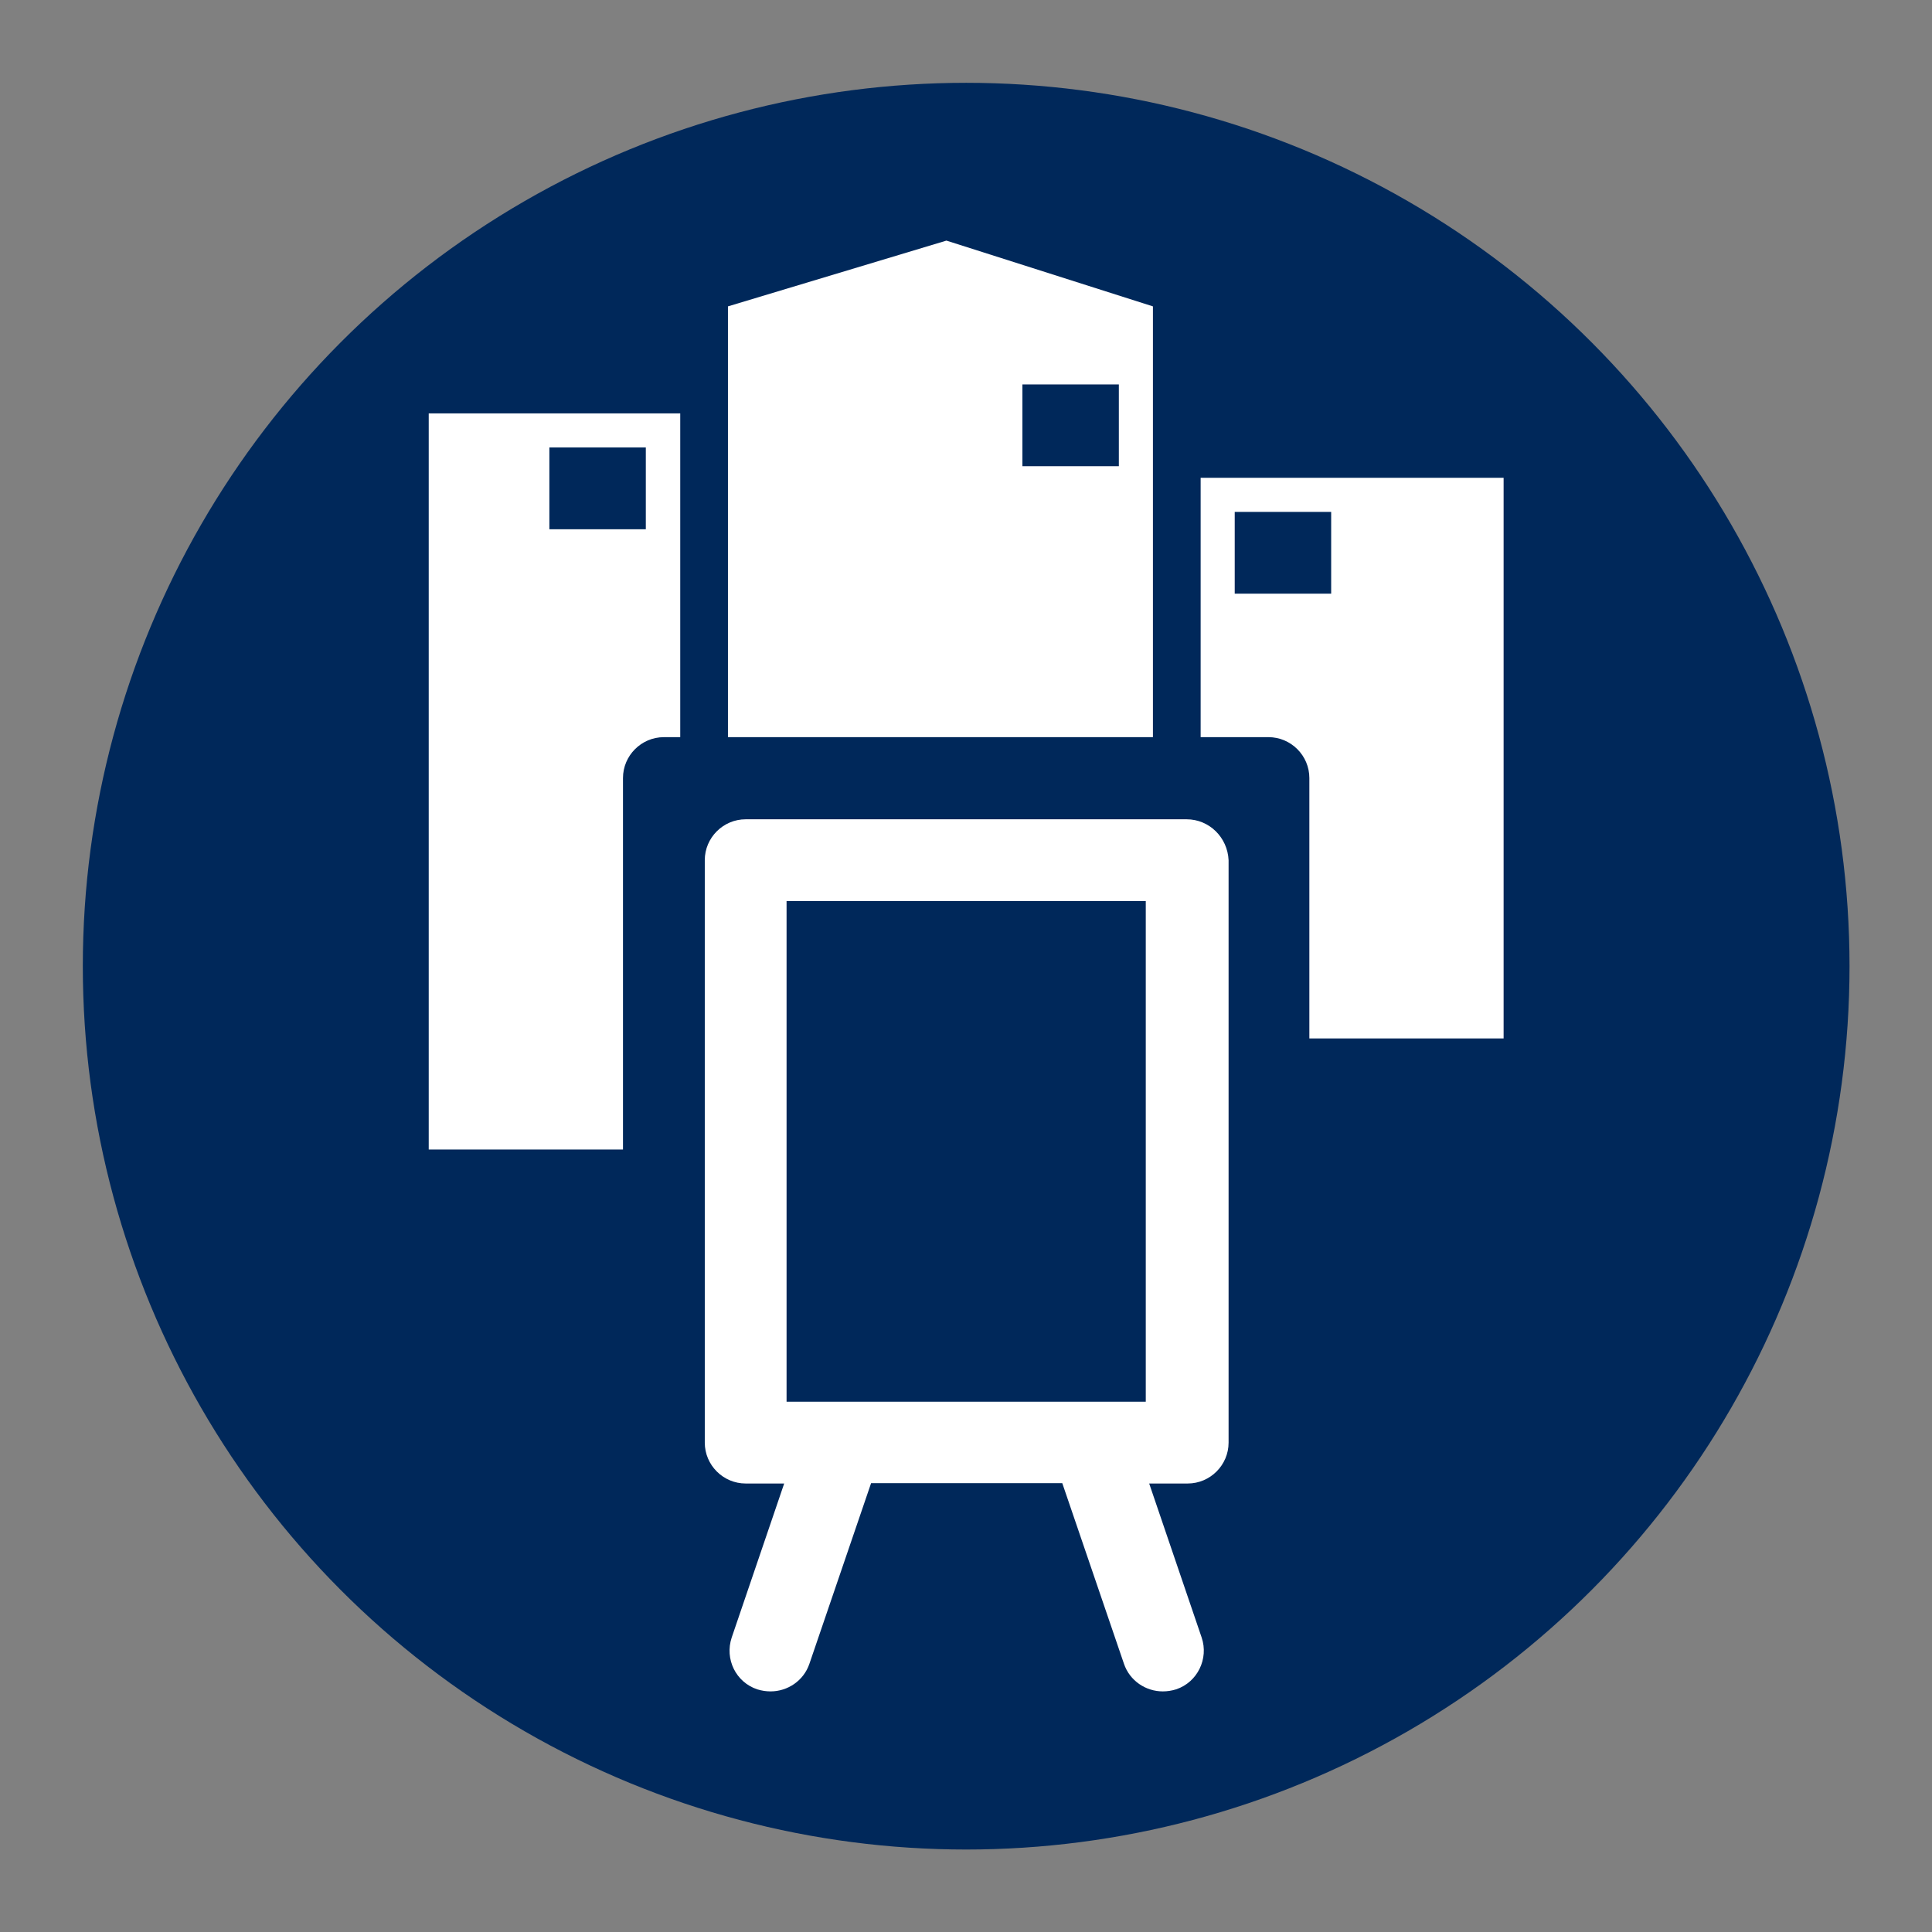
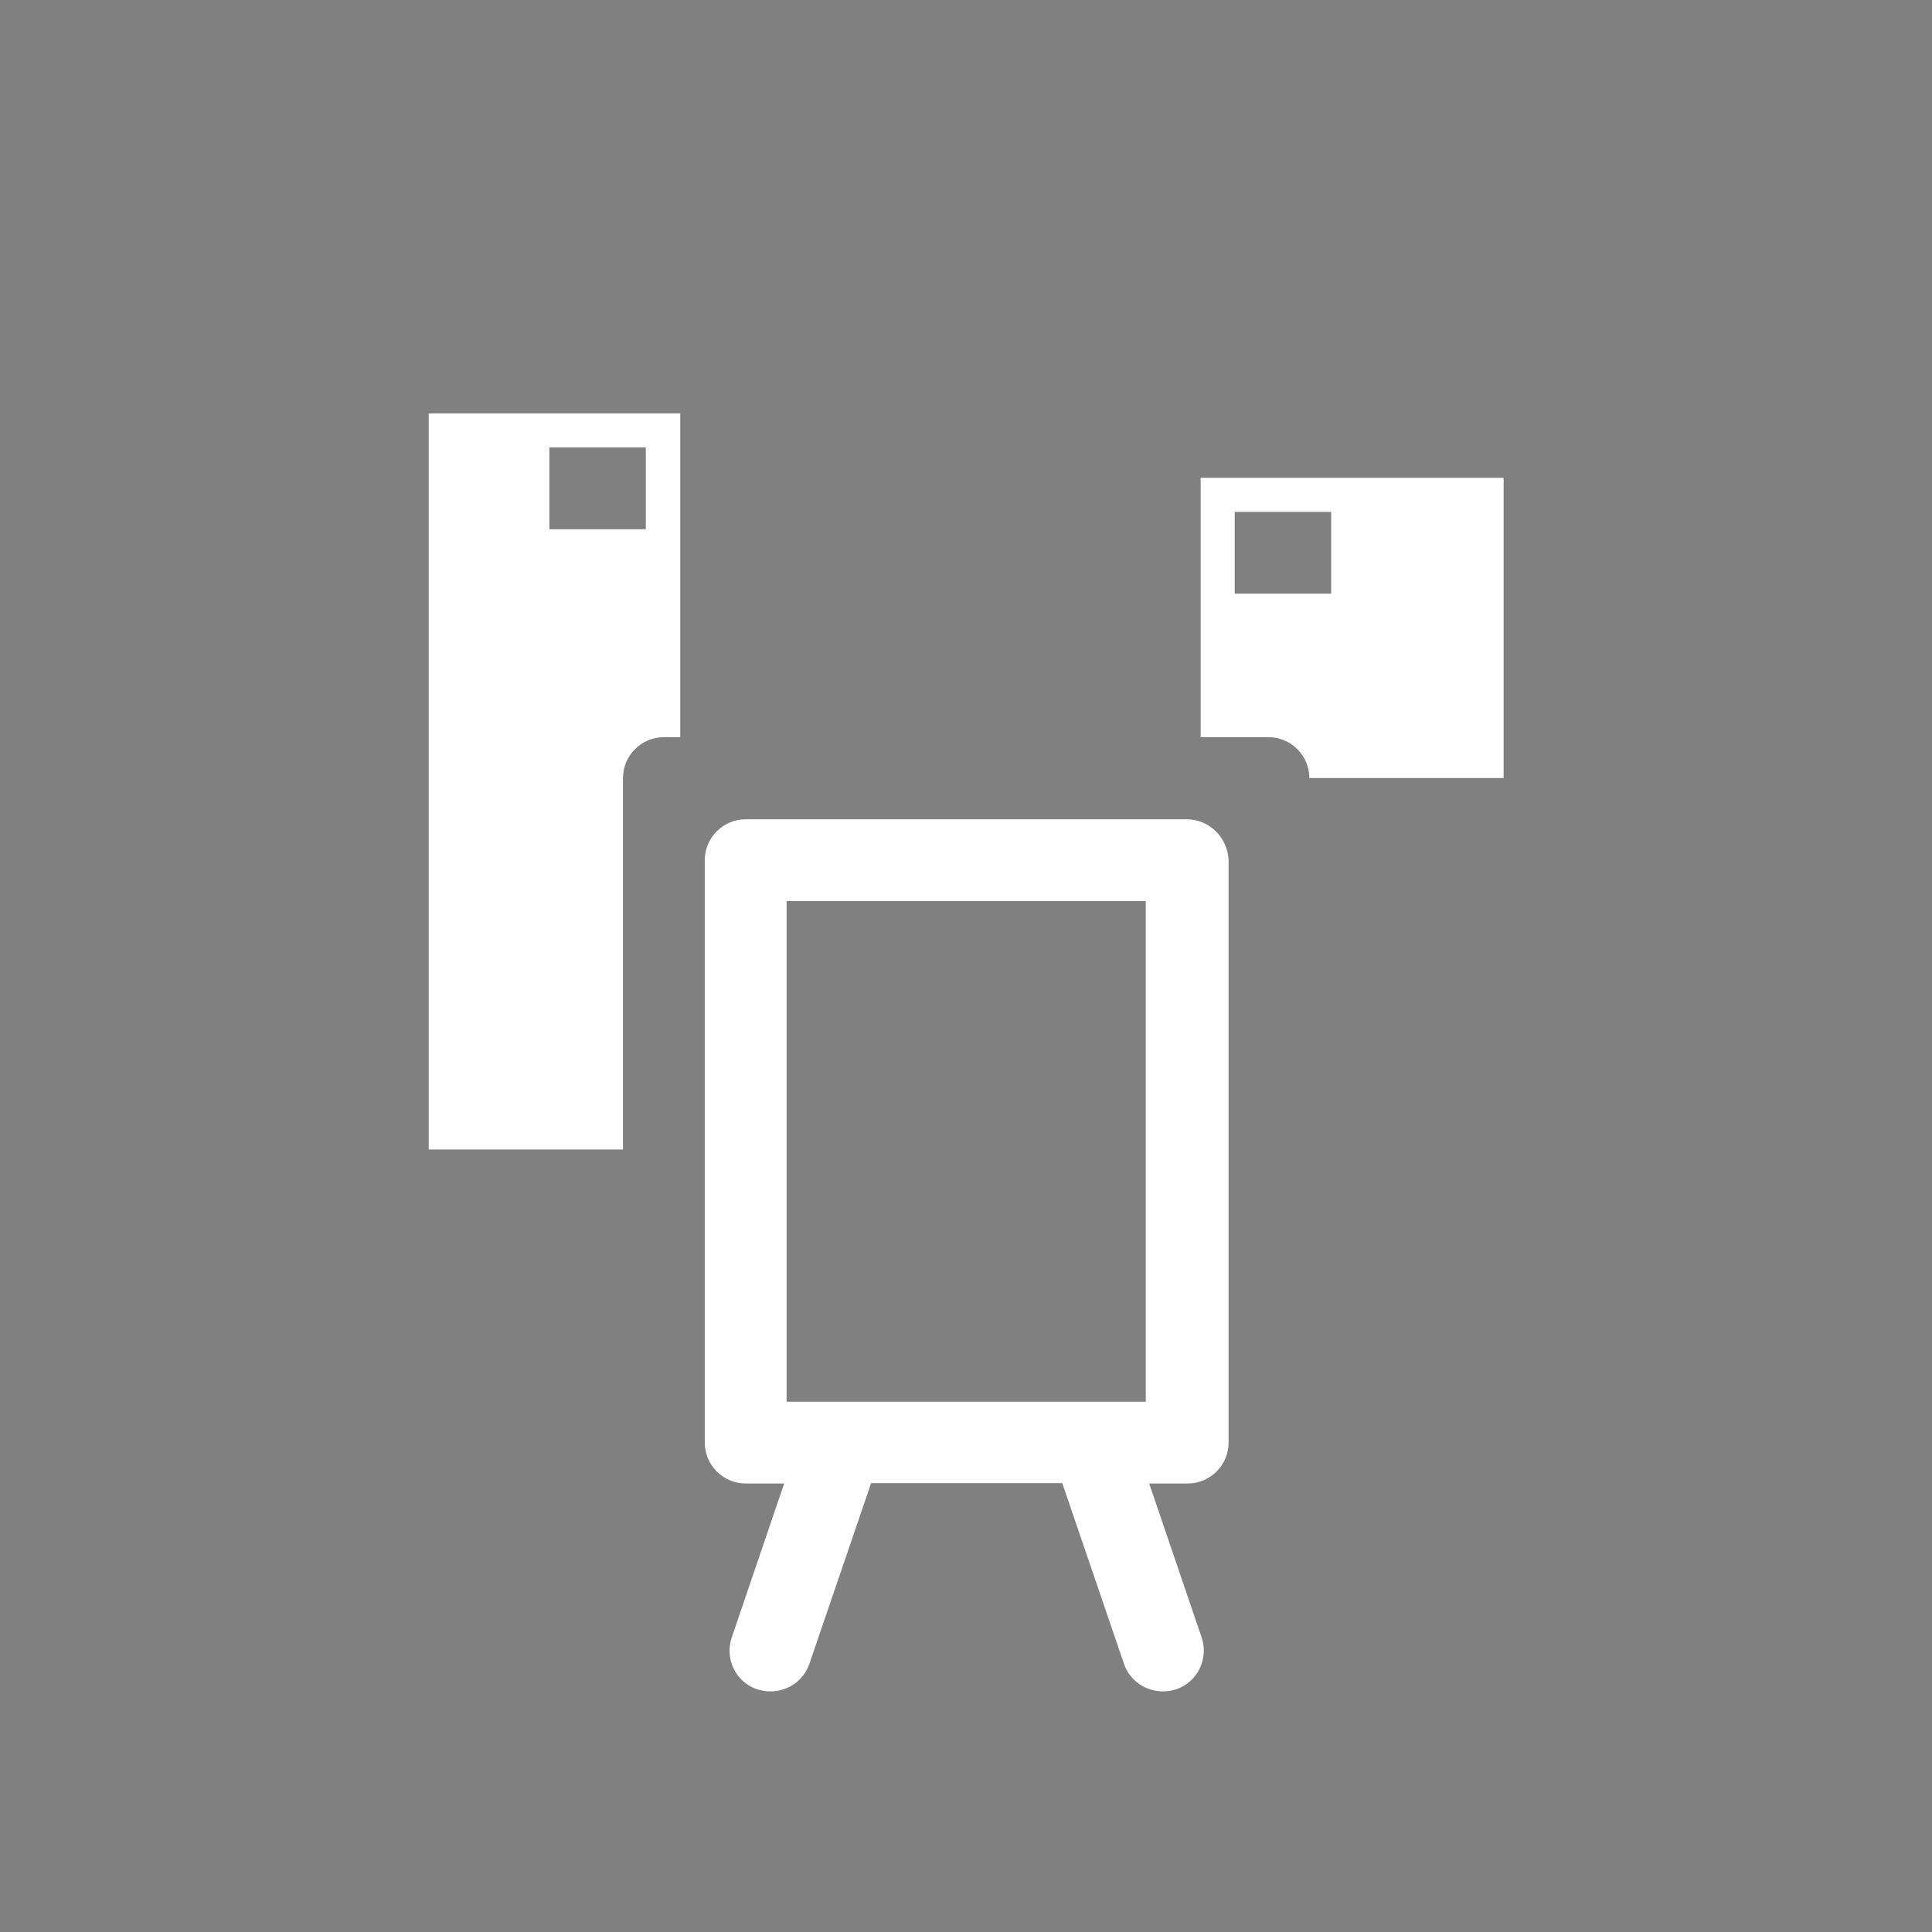
<svg xmlns="http://www.w3.org/2000/svg" version="1.1" x="0px" y="0px" viewBox="0 0 566.9 566.9" style="enable-background:new 0 0 566.9 566.9;" xml:space="preserve">
  <rect x="0" y="0" width="566.9" height="566.9" fill="#808080" stroke="none" />
  <style type="text/css">
	.st0{fill:#00285A;}
	.st1{fill:#FFFFFF;}
</style>
-   <circle class="st0" cx="283.5" cy="283.5" r="259.2" />
  <g>
    <path class="st1" d="M348.2,240.4H218.8c-6.6,0-12,5.4-12,12v170.9c0,6.6,5.4,12,12,12h11.3l-15.4,45.2c-2.1,6.3,1.2,13.1,7.5,15.2   c1.3,0.4,2.6,0.6,3.9,0.6c5,0,9.7-3.1,11.4-8.1l18.1-53h56.1l18.1,53c1.7,5,6.4,8.1,11.4,8.1c1.3,0,2.6-0.2,3.9-0.6   c6.3-2.1,9.6-9,7.5-15.2l-15.4-45.2h11.3c6.6,0,12-5.4,12-12V252.4C360.2,245.7,354.8,240.4,348.2,240.4z M336.2,411.3H230.8V264.4   h105.4V411.3z" />
    <path class="st1" d="M125.8,337.3h57v-109c0-6.6,5.4-12,12-12h4.8v-95h-73.8V337.3z M161.2,131.3h28.3v24h-28.3V131.3z" />
-     <path class="st1" d="M338.3,89.9l-60.6-19.3l-64.1,19.3v126.4h124.7V89.9z M328.3,136.8h-28.3v-24h28.3V136.8z" />
-     <path class="st1" d="M352.3,140.2v76.1h19.9c6.6,0,12,5.4,12,12v76.4h57V140.2H352.3z M390.6,174.2h-28.3v-24h28.3V174.2z" />
+     <path class="st1" d="M352.3,140.2v76.1h19.9c6.6,0,12,5.4,12,12h57V140.2H352.3z M390.6,174.2h-28.3v-24h28.3V174.2z" />
  </g>
</svg>